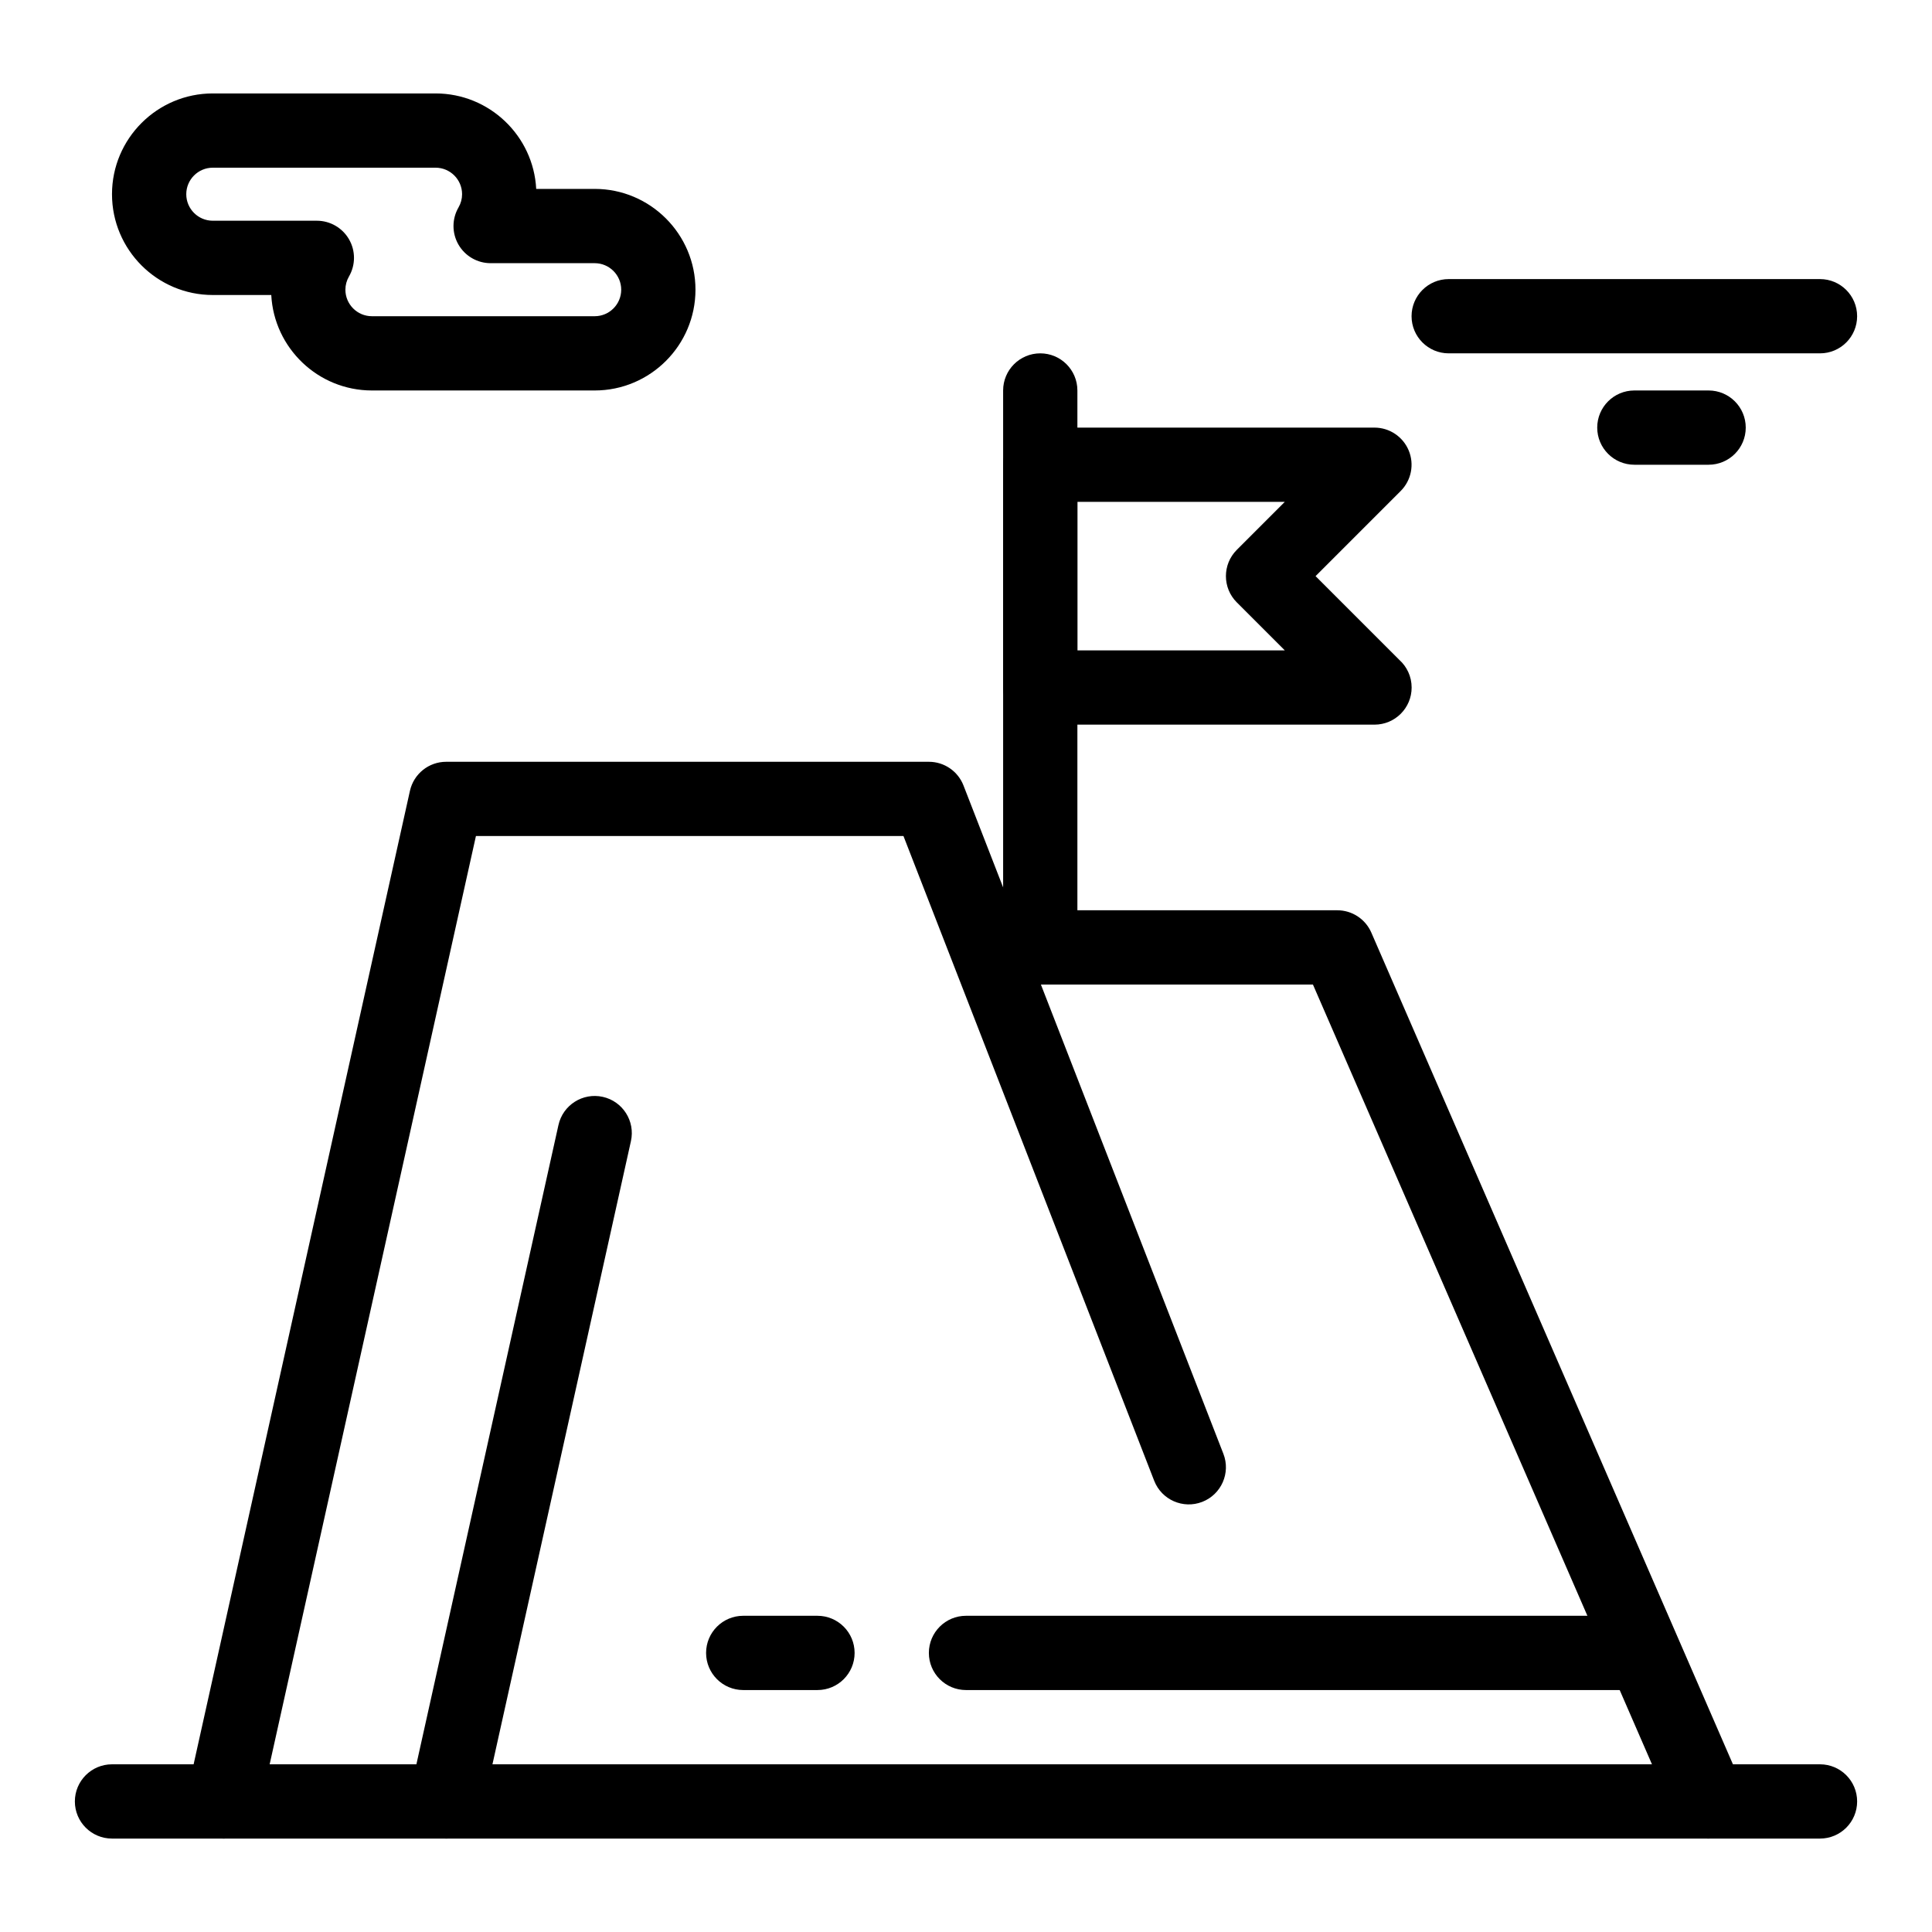
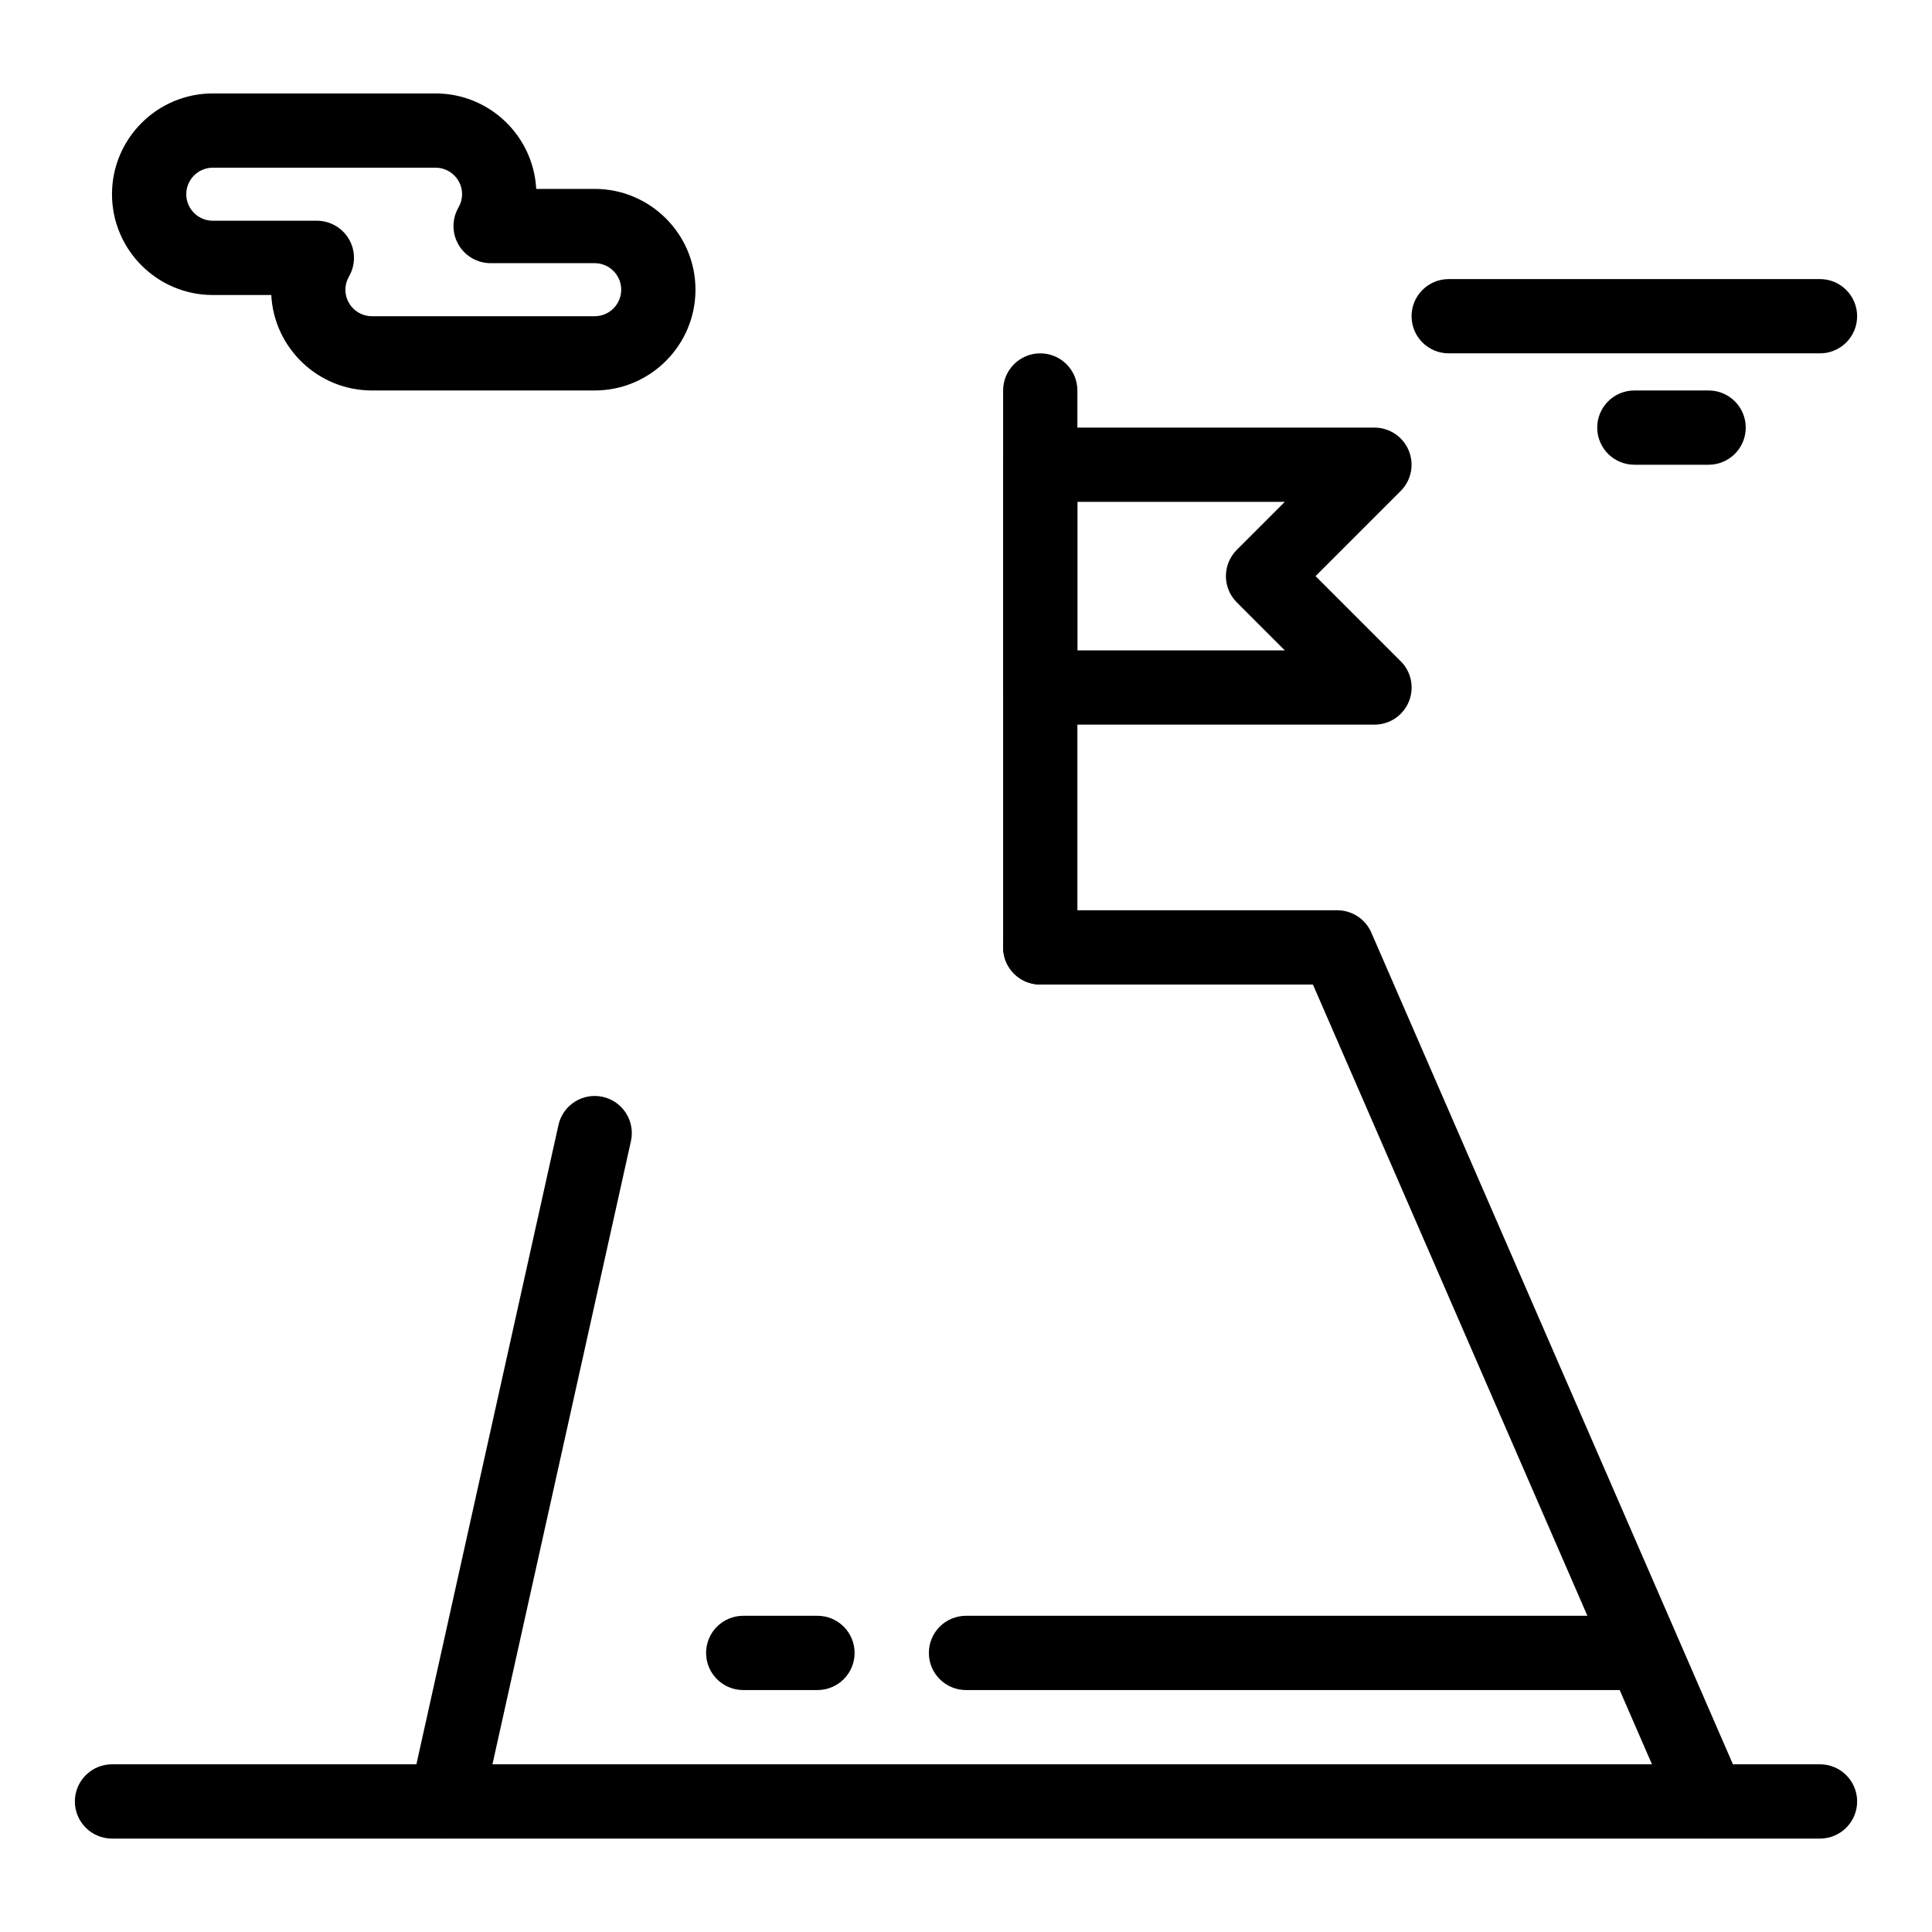
<svg xmlns="http://www.w3.org/2000/svg" fill="#000000" width="800px" height="800px" version="1.1" viewBox="144 144 512 512">
  <g>
-     <path d="m203.21 631.24c-0.707 0-1.426-0.078-2.144-0.234-5.305-1.18-8.648-6.434-7.469-11.738l59.039-265.68c1-4.5 4.992-7.707 9.605-7.707h127.92c4.059 0 7.699 2.492 9.172 6.273l68.879 177.12c1.969 5.062-0.539 10.766-5.606 12.738-5.062 1.969-10.766-0.539-12.738-5.606l-66.441-170.85h-113.3l-57.328 257.98c-1.016 4.586-5.082 7.707-9.594 7.707z" />
    <path d="m596.8 631.24c-3.797 0-7.418-2.215-9.027-5.918l-95.832-220.41h-72.266c-5.434 0-9.84-4.406-9.84-9.84s4.406-9.84 9.84-9.84h78.719c3.918 0 7.461 2.324 9.023 5.918l98.398 226.32c2.168 4.984-0.117 10.781-5.102 12.949-1.273 0.551-2.606 0.816-3.914 0.816z" />
    <path d="m626.32 631.24h-452.64c-5.434 0-9.84-4.406-9.84-9.84 0-5.434 4.406-9.84 9.84-9.84h452.64c5.434 0 9.84 4.406 9.84 9.84 0 5.434-4.406 9.84-9.84 9.84z" />
-     <path d="m419.68 404.92c-5.434 0-9.84-4.406-9.84-9.84v-147.6c0-5.434 4.406-9.84 9.84-9.84 5.434 0 9.84 4.406 9.84 9.84v147.6c0 5.434-4.406 9.84-9.84 9.84z" />
+     <path d="m419.68 404.92c-5.434 0-9.84-4.406-9.84-9.84v-147.6c0-5.434 4.406-9.84 9.84-9.84 5.434 0 9.84 4.406 9.84 9.84v147.6z" />
    <path d="m262.25 631.24c-0.707 0-1.426-0.078-2.144-0.234-5.305-1.18-8.648-6.434-7.469-11.738l39.359-177.12c1.18-5.305 6.434-8.648 11.738-7.473 5.305 1.18 8.648 6.434 7.469 11.738l-39.359 177.12c-1.016 4.586-5.082 7.707-9.594 7.707z" />
    <path d="m577.12 591.88h-177.12c-5.434 0-9.84-4.406-9.84-9.84 0-5.434 4.406-9.84 9.84-9.84h177.12c5.434 0 9.84 4.406 9.84 9.84 0 5.434-4.41 9.84-9.844 9.84z" />
    <path d="m626.32 237.64h-98.402c-5.434 0-9.84-4.406-9.84-9.84s4.406-9.84 9.84-9.84h98.398c5.434 0 9.84 4.406 9.84 9.84 0.004 5.438-4.402 9.84-9.836 9.84z" />
    <path d="m596.8 267.16h-19.68c-5.434 0-9.84-4.406-9.84-9.84s4.406-9.84 9.84-9.84h19.68c5.434 0 9.84 4.406 9.84 9.84 0 5.438-4.406 9.84-9.84 9.84z" />
    <path d="m360.64 591.88h-19.68c-5.434 0-9.84-4.406-9.84-9.84 0-5.434 4.406-9.84 9.84-9.84h19.68c5.434 0 9.84 4.406 9.84 9.84 0 5.434-4.402 9.84-9.84 9.84z" />
    <path d="m508.26 336.04h-0.02-88.559c-5.434 0-9.84-4.406-9.84-9.84v-59.039c0-5.434 4.406-9.84 9.84-9.84h88.559c3.981 0 7.566 2.398 9.09 6.074s0.68 7.91-2.133 10.723l-22.559 22.562 22.199 22.199c2.004 1.801 3.262 4.414 3.262 7.32 0 5.434-4.406 9.84-9.84 9.84zm-78.738-19.68h54.965l-12.723-12.723c-3.844-3.844-3.844-10.074 0-13.918l12.719-12.719h-54.961z" />
    <path d="m301.6 247.48h-59.039c-14.254 0-25.938-11.227-26.672-25.301h-15.5c-14.727 0-26.707-11.984-26.707-26.711 0-14.727 11.98-26.707 26.707-26.707h59.039c14.258 0 25.938 11.227 26.672 25.301h15.5c14.727 0 26.707 11.98 26.707 26.707 0.004 14.73-11.98 26.711-26.707 26.711zm-101.21-59.039c-3.875 0-7.027 3.152-7.027 7.027s3.152 7.027 7.027 7.027h27.578c3.519 0 6.769 1.879 8.527 4.926 1.758 3.047 1.754 6.801-0.012 9.848-0.629 1.09-0.949 2.266-0.949 3.504 0 3.875 3.152 7.027 7.027 7.027h59.039c3.875 0 7.027-3.152 7.027-7.027s-3.152-7.027-7.027-7.027h-27.578c-3.519 0-6.769-1.879-8.527-4.926-1.758-3.047-1.754-6.801 0.012-9.848 0.629-1.086 0.949-2.266 0.949-3.504 0-3.875-3.152-7.027-7.027-7.027z" />
  </g>
</svg>